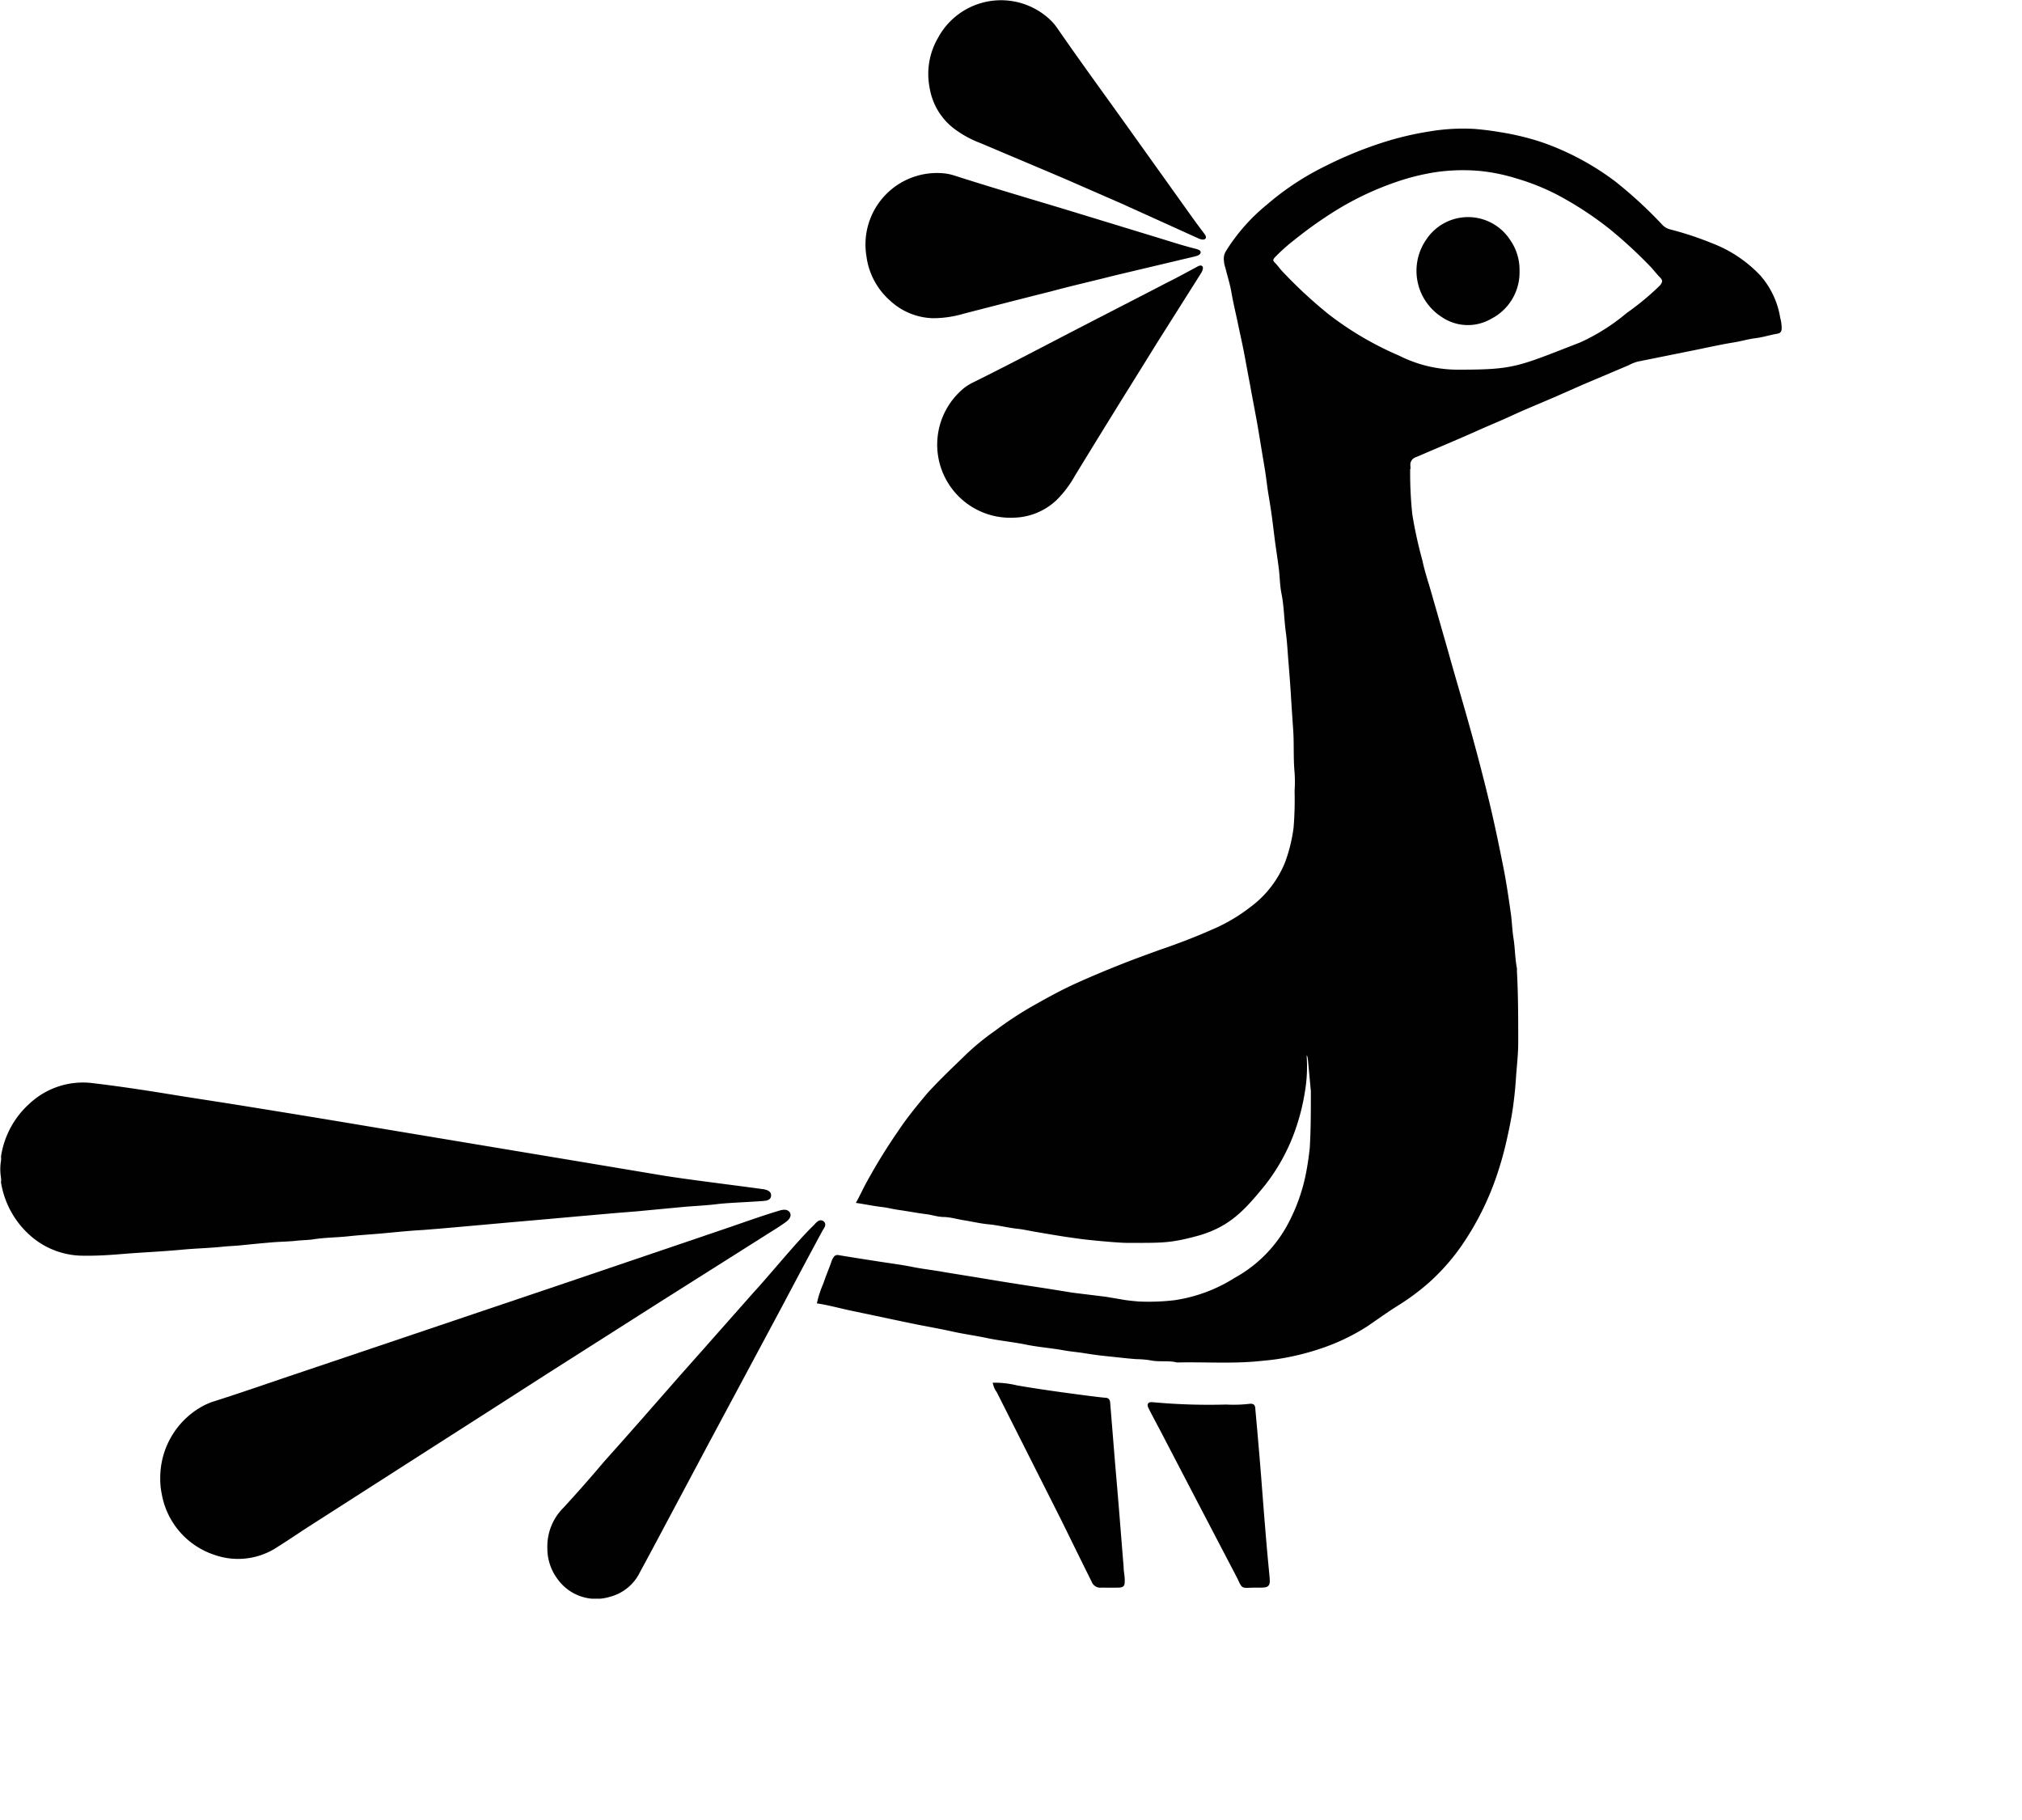
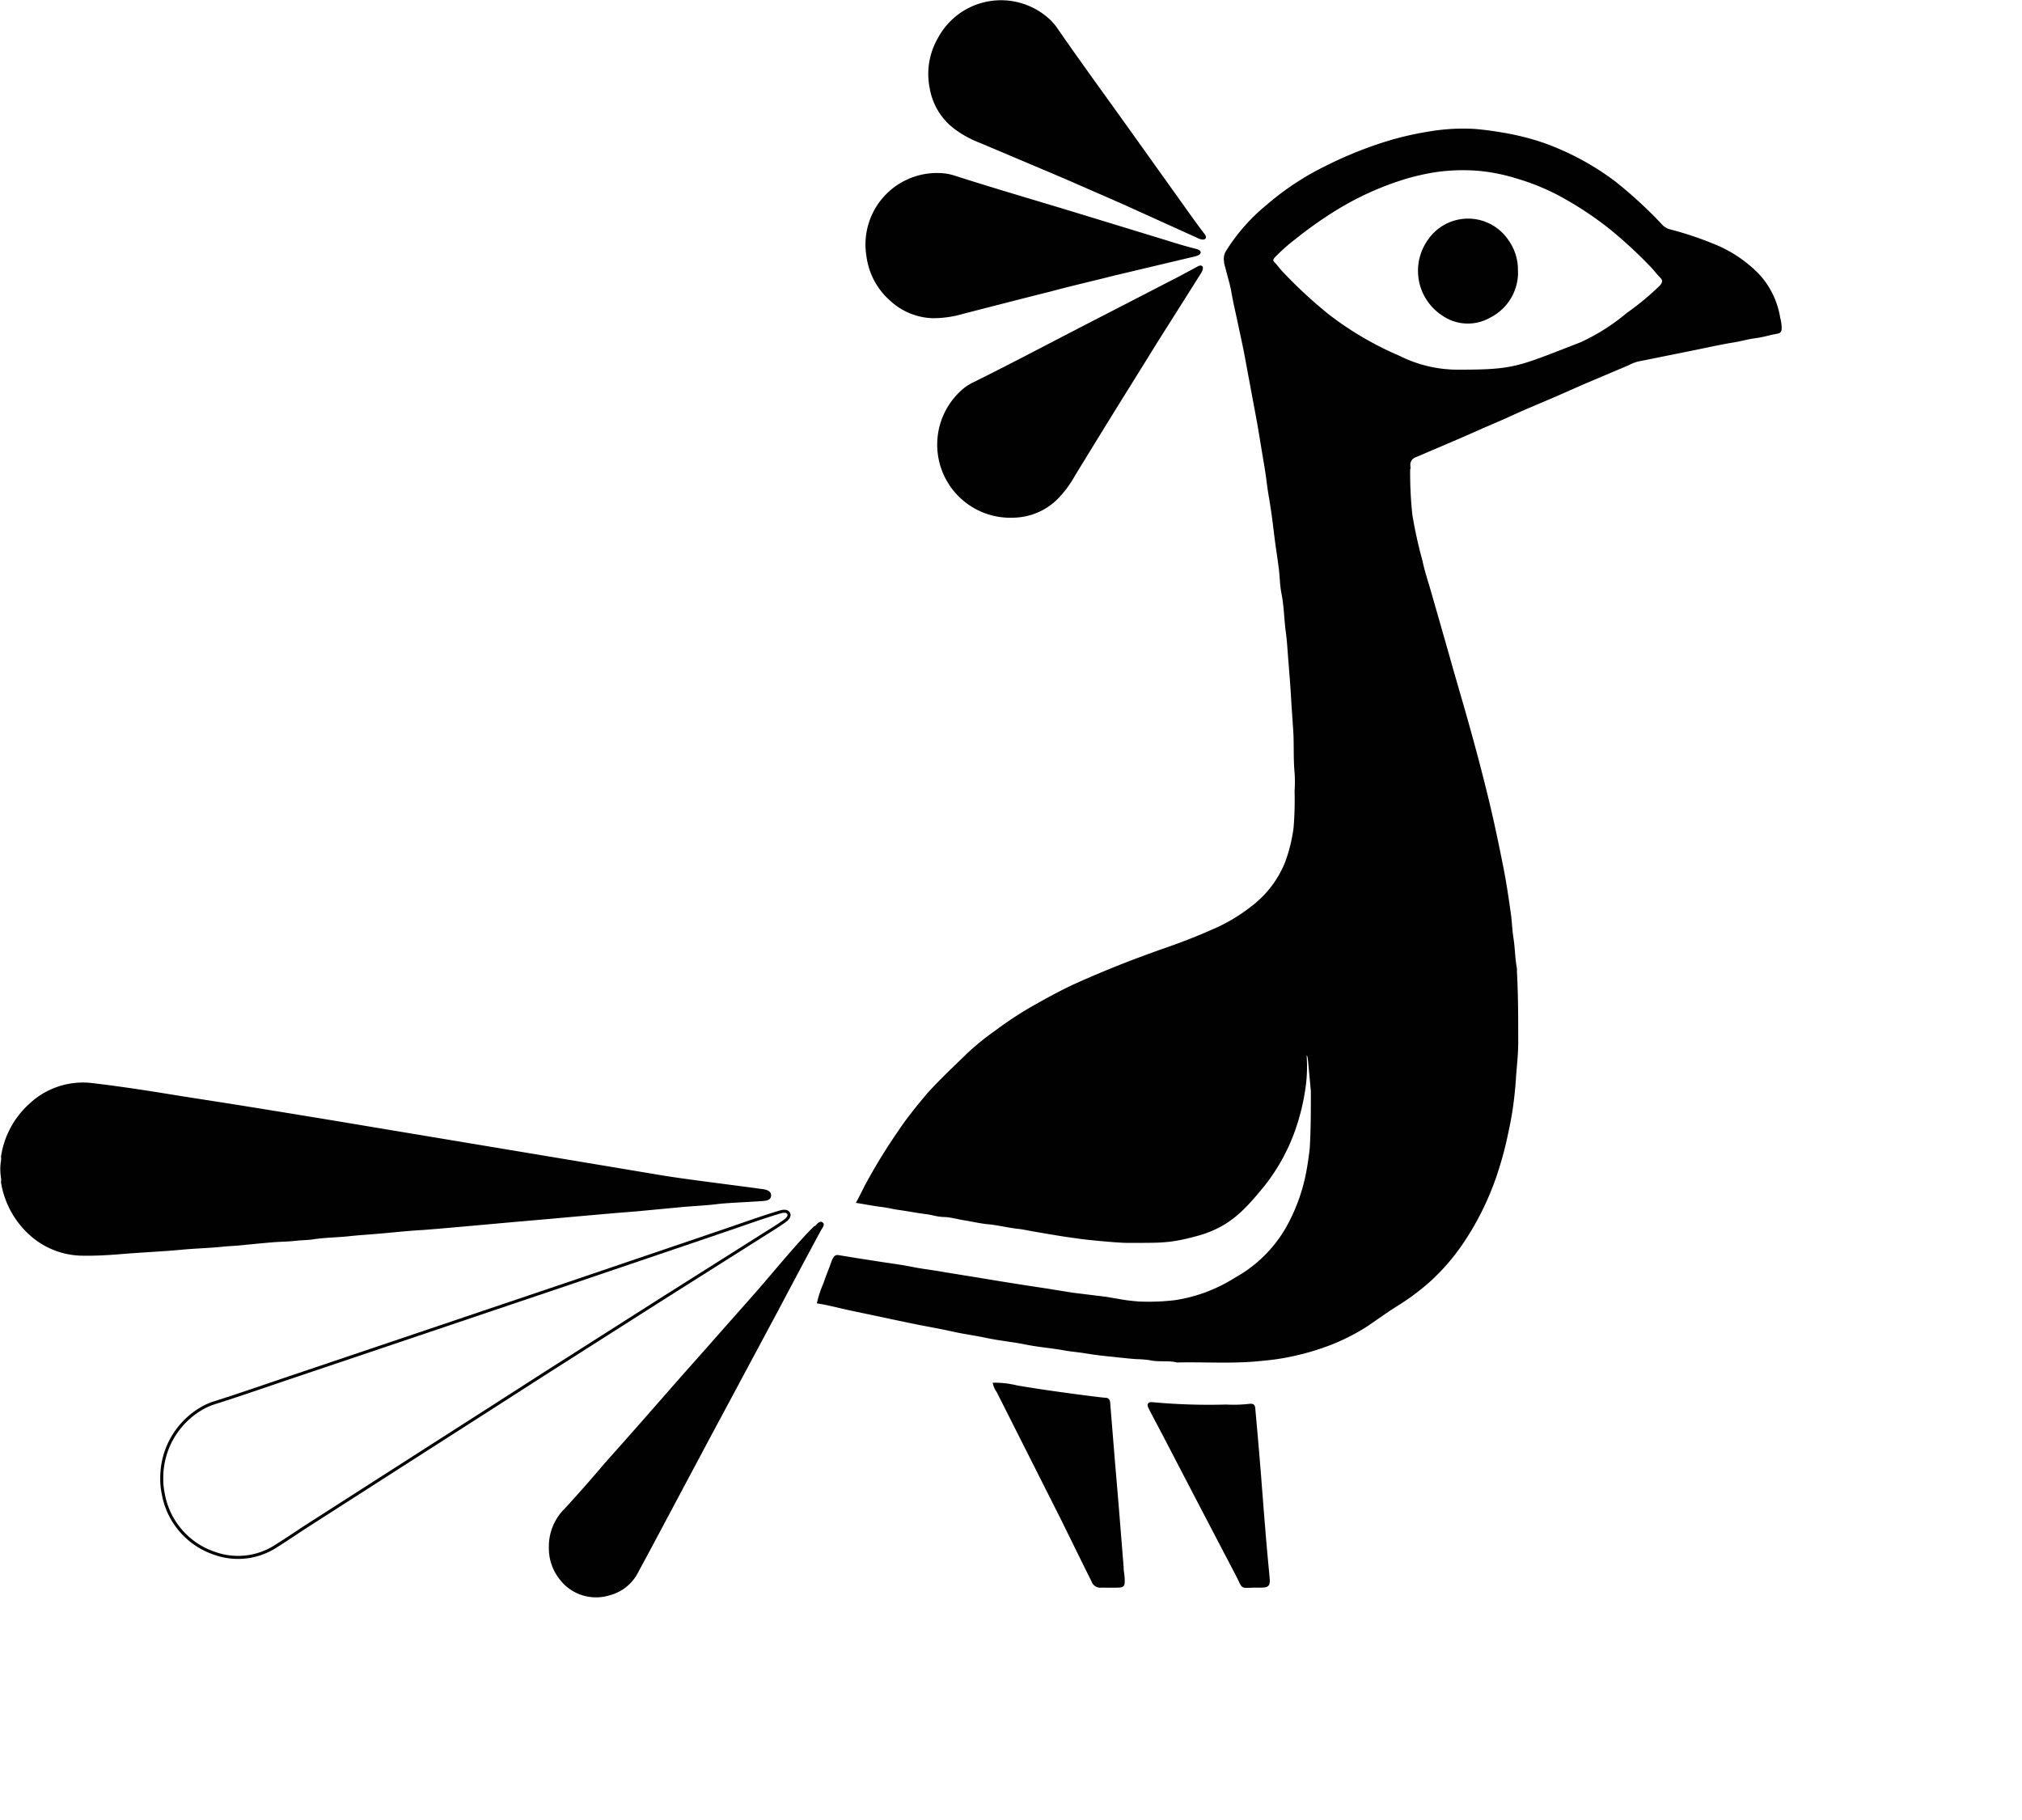
<svg xmlns="http://www.w3.org/2000/svg" viewBox="0 0 200 180">
  <defs>
    <style>.cls-1,.cls-4{fill:none;}.cls-2{clip-path:url(#clip-path);}.cls-3{fill:#010101;}.cls-4{stroke:#010101;stroke-miterlimit:10;stroke-width:0.3px;}</style>
    <clipPath id="clip-path" transform="translate(0 0)">
      <rect class="cls-1" width="618.13" height="158.11" />
    </clipPath>
  </defs>
  <g id="Ebene_2" data-name="Ebene 2">
    <g id="katman_3" data-name="katman 3">
      <g class="cls-2">
        <path class="cls-3" d="M110.13,27.12c-2.07.53-4.16,1-6.23,1.56-2.88.72-5.75,1.46-8.62,2.2a10.5,10.5,0,0,1-3,.44,6.32,6.32,0,0,1-4.13-1.69,6.91,6.91,0,0,1-2.3-4.31,6.92,6.92,0,0,1,7.73-8,5.23,5.23,0,0,1,.76.18c3.89,1.25,7.82,2.39,11.73,3.58l9,2.75c1,.31,2,.63,3.12.91.25.07.41.12.42.21s-.18.2-.43.26l-8.12,1.93" transform="translate(0 0)" />
        <path class="cls-4" d="M110.13,27.12c-2.07.53-4.16,1-6.23,1.56-2.88.72-5.75,1.46-8.62,2.2a10.5,10.5,0,0,1-3,.44,6.32,6.32,0,0,1-4.13-1.69,6.91,6.91,0,0,1-2.3-4.31,6.92,6.92,0,0,1,7.73-8,5.23,5.23,0,0,1,.76.18c3.89,1.25,7.82,2.39,11.73,3.58l9,2.75c1,.31,2,.63,3.12.91.25.07.41.12.42.21s-.18.2-.43.26Z" transform="translate(0 0)" />
        <path class="cls-3" d="M76.12,118.23c0,.32-.3.37-.66.4-1.27.1-3.53.18-4.55.31s-2.23.18-3.35.28l-4.66.44-2,.16-3.76.33-3,.27-3.77.33-3,.27-3.83.34-1.74.14c-1.36.07-2.71.22-4.06.34-1.1.1-2.2.16-3.29.28s-2.36.12-3.53.31c-.5.07-1,.07-1.5.12-.83.1-1.68.1-2.52.17-1.05.09-2.11.19-3.16.3-.6.06-1.2.07-1.8.14-1.29.13-2.6.16-3.89.28-2,.19-4,.27-5.93.43-1.3.11-2.6.19-3.91.17a7.75,7.75,0,0,1-5.29-2.11,8.75,8.75,0,0,1-2.67-5,2.44,2.44,0,0,0,0-.47,4.81,4.81,0,0,1,0-1.65,2,2,0,0,0,0-.42A8.61,8.61,0,0,1,3,109.28a7.59,7.59,0,0,1,6.21-2c2.53.3,5.05.68,7.56,1.09s5.23.81,7.85,1.24q5.79.93,11.57,1.9l10.14,1.69,11.52,1.92,7.77,1.3c2.34.38,7.41,1,9.7,1.32.4,0,.86.15.84.5" transform="translate(0 0)" />
        <path class="cls-4" d="M76.12,118.23c0,.32-.3.37-.66.4-1.27.1-3.53.18-4.55.31s-2.23.18-3.35.28l-4.66.44-2,.16-3.76.33-3,.27-3.77.33-3,.27-3.83.34-1.74.14c-1.36.07-2.71.22-4.06.34-1.1.1-2.2.16-3.29.28s-2.36.12-3.53.31c-.5.07-1,.07-1.5.12-.83.1-1.68.1-2.52.17-1.05.09-2.11.19-3.16.3-.6.06-1.2.07-1.8.14-1.29.13-2.6.16-3.89.28-2,.19-4,.27-5.93.43-1.3.11-2.6.19-3.91.17a7.75,7.75,0,0,1-5.29-2.11,8.75,8.75,0,0,1-2.67-5,2.44,2.44,0,0,0,0-.47,4.81,4.81,0,0,1,0-1.65,2,2,0,0,0,0-.42A8.61,8.61,0,0,1,3,109.28a7.59,7.59,0,0,1,6.21-2c2.53.3,5.05.68,7.56,1.09s5.23.81,7.85,1.24q5.79.93,11.57,1.9l10.14,1.69,11.52,1.92,7.77,1.3c2.34.38,7.41,1,9.7,1.32C75.68,117.78,76.14,117.88,76.12,118.23Z" transform="translate(0 0)" />
-         <path class="cls-3" d="M78,120c.19.33-.26.67-.4.77-.68.48-1.21.8-1.91,1.24L65.2,128.64l-11,7q-5.49,3.53-11,7.05l-13,8.33c-.94.61-1.87,1.25-2.82,1.84a6.87,6.87,0,0,1-6.11.78,7.61,7.61,0,0,1-5.13-5.95,6.81,6.81,0,0,1-.14-1.5,7.93,7.93,0,0,1,3.82-6.82,6.4,6.4,0,0,1,1.54-.68c2.73-.87,5.44-1.82,8.15-2.73l7.92-2.67,10.37-3.5c3.55-1.2,7.1-2.39,10.65-3.6l13.37-4.54c1.73-.59,3.47-1.22,5.19-1.74.22-.07.74-.26.91,0" transform="translate(0 0)" />
        <path class="cls-4" d="M78,120c.19.33-.26.67-.4.77-.68.48-1.21.8-1.91,1.24L65.2,128.64l-11,7q-5.49,3.53-11,7.05l-13,8.33c-.94.61-1.87,1.25-2.82,1.84a6.87,6.87,0,0,1-6.11.78,7.61,7.61,0,0,1-5.13-5.95,6.81,6.81,0,0,1-.14-1.5,7.93,7.93,0,0,1,3.82-6.82,6.4,6.4,0,0,1,1.54-.68c2.73-.87,5.44-1.82,8.15-2.73l7.92-2.67,10.37-3.5c3.55-1.2,7.1-2.39,10.65-3.6l13.37-4.54c1.73-.59,3.47-1.22,5.19-1.74C77.26,119.84,77.78,119.65,78,120Z" transform="translate(0 0)" />
        <path class="cls-3" d="M80.61,121.27c.13-.13.44-.59.74-.38s0,.53-.13.76c-1.39,2.57-2.68,5-4.06,7.61q-3.55,6.63-7.1,13.25l-4.13,7.75c-.92,1.73-1.84,3.46-2.78,5.19a4.42,4.42,0,0,1-2.86,2.33,4.53,4.53,0,0,1-5-1.67,4.9,4.9,0,0,1-1-3,5.25,5.25,0,0,1,1.56-3.9c1.37-1.49,2.7-3,4-4.54q1.79-2,3.55-4l4-4.56c1.09-1.23,2.19-2.46,3.27-3.69l4-4.52c1.47-1.66,4.29-5.13,5.9-6.66" transform="translate(0 0)" />
-         <path class="cls-4" d="M80.61,121.27c.13-.13.44-.59.74-.38s0,.53-.13.76c-1.39,2.57-2.68,5-4.06,7.61q-3.55,6.63-7.1,13.25l-4.13,7.75c-.92,1.73-1.84,3.46-2.78,5.19a4.42,4.42,0,0,1-2.86,2.33,4.53,4.53,0,0,1-5-1.67,4.9,4.9,0,0,1-1-3,5.25,5.25,0,0,1,1.56-3.9c1.37-1.49,2.7-3,4-4.54q1.79-2,3.55-4l4-4.56c1.09-1.23,2.19-2.46,3.27-3.69l4-4.52C76.18,126.27,79,122.8,80.61,121.27Z" transform="translate(0 0)" />
        <path class="cls-3" d="M98.38,136.9a9.23,9.23,0,0,1,2.21.27c2.41.41,4.83.74,7.25,1.05.5.06,1,.13,1.5.17.22,0,.3.12.32.34l.48,5.93c.15,1.74.3,3.48.44,5.22s.27,3.39.41,5.09c0,.42.1.84.11,1.26,0,.57,0,.63-.59.64s-1.05,0-1.57,0a.77.77,0,0,1-.83-.51c-1-2-2-4.05-3-6.08l-6.39-12.67a2,2,0,0,1-.29-.72" transform="translate(0 0)" />
        <path class="cls-4" d="M98.38,136.9a9.23,9.23,0,0,1,2.21.27c2.41.41,4.83.74,7.25,1.05.5.06,1,.13,1.5.17.22,0,.3.12.32.34l.48,5.93c.15,1.74.3,3.48.44,5.22s.27,3.39.41,5.09c0,.42.1.84.11,1.26,0,.57,0,.63-.59.64s-1.05,0-1.57,0a.77.77,0,0,1-.83-.51c-1-2-2-4.05-3-6.08l-6.39-12.67A2,2,0,0,1,98.38,136.9Z" transform="translate(0 0)" />
        <path class="cls-3" d="M124.19,156.87c-1.54,0-1.09.26-1.82-1.13q-3.69-7.05-7.35-14.09c-.42-.8-.85-1.59-1.26-2.4-.18-.36-.11-.45.25-.42a60.83,60.83,0,0,0,7.27.23,13.73,13.73,0,0,0,2.4-.08c.26,0,.31.08.33.29.07.82.15,1.64.22,2.46.15,1.74.3,3.47.43,5.21.11,1.38.21,2.76.33,4.14.12,1.54.26,3.08.41,4.61.11,1.18.11,1.18-1,1.18h-.18" transform="translate(0 0)" />
        <path class="cls-4" d="M124.19,156.87c-1.54,0-1.09.26-1.82-1.13q-3.69-7.05-7.35-14.09c-.42-.8-.85-1.59-1.26-2.4-.18-.36-.11-.45.25-.42a60.83,60.83,0,0,0,7.27.23,13.73,13.73,0,0,0,2.4-.08c.26,0,.31.08.33.29.07.82.15,1.64.22,2.46.15,1.74.3,3.47.43,5.21.11,1.38.21,2.76.33,4.14.12,1.54.26,3.08.41,4.61.11,1.18.11,1.18-1,1.18Z" transform="translate(0 0)" />
        <path class="cls-3" d="M144.35,36.71a13,13,0,0,1-6-1.39,32.07,32.07,0,0,1-7-4.1,45.65,45.65,0,0,1-4.62-4.28c-.26-.27-.47-.59-.74-.86s-.25-.45,0-.73A18.21,18.21,0,0,1,128,23.56,40.29,40.29,0,0,1,131.56,21a29.74,29.74,0,0,1,7.64-3.51,23.2,23.2,0,0,1,2.84-.62,19,19,0,0,1,4.26-.12,18.32,18.32,0,0,1,3.72.75,22.85,22.85,0,0,1,4.08,1.63,34.08,34.08,0,0,1,5.14,3.35,44.74,44.74,0,0,1,4.06,3.73c.35.35.64.76,1,1.12s.31.62,0,1A26.41,26.41,0,0,1,161,31.07,20.24,20.24,0,0,1,156.37,34c-6.2,2.44-6.51,2.75-12,2.75m-5,9.3a.92.92,0,0,1,.61-.92c.66-.27,1.32-.57,2-.85,1.37-.59,2.75-1.17,4.11-1.78,1.09-.49,2.2-.94,3.29-1.44,1.39-.65,2.81-1.22,4.22-1.83,1-.43,2-.88,3-1.32L161,36a4.75,4.75,0,0,1,.94-.38l5.31-1.07c1.4-.28,2.79-.6,4.2-.83.72-.11,1.42-.33,2.16-.42s1.43-.32,2.15-.44c.28-.05.31-.16.32-.39a3.79,3.79,0,0,0-.14-1A8.2,8.2,0,0,0,174,27.34a12.71,12.71,0,0,0-4.7-3.14,32,32,0,0,0-4.15-1.37,1.73,1.73,0,0,1-.85-.51,42.76,42.76,0,0,0-4.59-4.23,26.35,26.35,0,0,0-7.16-3.85,25.58,25.58,0,0,0-4.06-1c-.88-.15-1.77-.27-2.66-.34a19.88,19.88,0,0,0-4.43.25,30.61,30.61,0,0,0-4.59,1.09,39.11,39.11,0,0,0-5.69,2.34,26.87,26.87,0,0,0-5.73,3.79,18.35,18.35,0,0,0-4,4.54,1.31,1.31,0,0,0-.17.92c0,.28.12.55.18.82.18.71.4,1.41.53,2.13.19,1.12.46,2.21.69,3.32s.44,2,.64,3.08.37,2,.56,3c.21,1.17.44,2.34.65,3.51s.38,2.27.57,3.4c.09.55.19,1.1.27,1.65.11.7.18,1.42.3,2.12.17,1,.31,1.92.43,2.88.09.71.17,1.42.27,2.13s.23,1.57.33,2.36.1,1.67.27,2.49c.25,1.27.25,2.57.43,3.84.13,1,.17,1.91.25,2.86s.17,2.14.24,3.21c.07,1.24.16,2.47.24,3.7s0,2.72.13,4.08a13.67,13.67,0,0,1,0,1.81,34.22,34.22,0,0,1-.1,3.65,15.77,15.77,0,0,1-.85,3.46,10.42,10.42,0,0,1-3.43,4.46,17.24,17.24,0,0,1-3.91,2.3c-1.7.75-3.43,1.41-5.17,2-1.2.44-2.4.87-3.59,1.34-1.65.65-3.28,1.33-4.9,2.07-1.47.68-2.88,1.47-4.29,2.27a35.8,35.8,0,0,0-3.43,2.28,24.74,24.74,0,0,0-2.7,2.18c-1.35,1.31-2.73,2.6-4,4-1,1.19-2,2.41-2.85,3.69a56.76,56.76,0,0,0-3.09,5c-.35.62-.64,1.28-1,1.93.83.13,1.61.29,2.39.38.52.06,1,.19,1.53.27,1,.14,1.91.32,2.87.44.54.07,1,.24,1.59.27.71,0,1.41.22,2.11.33s1.56.31,2.35.39c1,.09,2,.35,2.94.45.57.06,1.13.19,1.7.29.9.15,1.8.31,2.7.45.62.1,1.25.18,1.88.27s3.53.37,4.43.38c3.49,0,4.25.06,6.94-.66,3.17-.86,4.64-2.47,6.7-5a19,19,0,0,0,2.91-5.27,21.4,21.4,0,0,0,1-3.93,14.72,14.72,0,0,0,.17-3.38c0-.14,0-.39.18-.34s.22.46.25.72l.28,3c0,1.92,0,3.82-.11,5.64-.11,1-.25,1.94-.45,2.88a18.15,18.15,0,0,1-1.62,4.49,13.3,13.3,0,0,1-5.43,5.59,15.45,15.45,0,0,1-6,2.23,21.9,21.9,0,0,1-3.53.13c-.16,0-1.27-.12-1.42-.15l-1.89-.32L106.1,128l-2.42-.39c-1.16-.18-2.33-.35-3.49-.54-1.37-.21-2.75-.45-4.12-.67l-2.71-.44c-1-.19-2.09-.3-3.12-.51s-2.28-.37-3.43-.55-2.59-.4-3.89-.62a.31.31,0,0,0-.35.15,1.67,1.67,0,0,0-.22.49c-.25.69-.54,1.37-.77,2.07a10.18,10.18,0,0,0-.6,1.79c1,.16,2,.43,3,.65l5.69,1.2,1.17.24c1.13.22,2.26.42,3.38.67s2.26.4,3.39.64c1.28.27,2.59.39,3.87.65s2.47.34,3.7.56c.69.13,1.38.18,2.07.29s1.49.23,2.24.3c1,.1,1.94.22,2.91.29a10.25,10.25,0,0,1,1.36.11c.89.2,1.8,0,2.68.22,2.59-.06,5.17.12,7.76-.1.83-.08,1.67-.15,2.48-.29a25.11,25.11,0,0,0,4.43-1.16,20.27,20.27,0,0,0,4.05-2c1-.68,2-1.41,3.08-2.08a22.81,22.81,0,0,0,3-2.23,20.74,20.74,0,0,0,3.51-4.08,27.82,27.82,0,0,0,3-6,33.89,33.89,0,0,0,1.19-4.19c.22-1,.44-2.07.58-3.11s.22-1.86.28-2.8c.08-1.15.22-2.3.22-3.46,0-2.37,0-4.73-.13-7.09a1,1,0,0,0,0-.24c-.19-1-.18-1.95-.33-2.91s-.15-1.67-.27-2.5c-.21-1.49-.43-3-.72-4.48-.43-2.15-.87-4.29-1.38-6.42-.72-3-1.54-6.07-2.4-9.08-.53-1.86-1.08-3.71-1.6-5.58-.57-2-1.17-4.1-1.76-6.15-.3-1.06-.66-2.1-.88-3.17a44.36,44.36,0,0,1-1-4.55,38.31,38.31,0,0,1-.28-4.78" transform="translate(0 0)" />
        <path class="cls-4" d="M144.35,36.71a13,13,0,0,1-6-1.39,32.07,32.07,0,0,1-7-4.1,45.65,45.65,0,0,1-4.62-4.28c-.26-.27-.47-.59-.74-.86s-.25-.45,0-.73A18.21,18.21,0,0,1,128,23.56,40.29,40.29,0,0,1,131.56,21a29.74,29.74,0,0,1,7.64-3.51,23.2,23.2,0,0,1,2.84-.62,19,19,0,0,1,4.26-.12,18.32,18.32,0,0,1,3.72.75,22.85,22.85,0,0,1,4.08,1.63,34.08,34.08,0,0,1,5.14,3.35,44.74,44.74,0,0,1,4.06,3.73c.35.35.64.76,1,1.12s.31.62,0,1A26.41,26.41,0,0,1,161,31.07,20.24,20.24,0,0,1,156.37,34C150.17,36.4,149.86,36.71,144.35,36.71Zm-5,9.3a.92.92,0,0,1,.61-.92c.66-.27,1.32-.57,2-.85,1.37-.59,2.75-1.17,4.11-1.78,1.09-.49,2.2-.94,3.29-1.44,1.39-.65,2.81-1.22,4.22-1.83,1-.43,2-.88,3-1.32L161,36a4.75,4.75,0,0,1,.94-.38l5.31-1.07c1.4-.28,2.79-.6,4.2-.83.72-.11,1.42-.33,2.16-.42s1.43-.32,2.15-.44c.28-.05.31-.16.32-.39a3.79,3.79,0,0,0-.14-1A8.2,8.2,0,0,0,174,27.34a12.71,12.71,0,0,0-4.7-3.14,32,32,0,0,0-4.15-1.37,1.73,1.73,0,0,1-.85-.51,42.76,42.76,0,0,0-4.59-4.23,26.35,26.35,0,0,0-7.16-3.85,25.58,25.58,0,0,0-4.06-1c-.88-.15-1.77-.27-2.66-.34a19.88,19.88,0,0,0-4.43.25,30.61,30.61,0,0,0-4.59,1.09,39.11,39.11,0,0,0-5.69,2.34,26.87,26.87,0,0,0-5.73,3.79,18.35,18.35,0,0,0-4,4.54,1.31,1.31,0,0,0-.17.92c0,.28.12.55.18.82.18.71.4,1.41.53,2.13.19,1.12.46,2.21.69,3.32s.44,2,.64,3.08.37,2,.56,3c.21,1.17.44,2.34.65,3.51s.38,2.27.57,3.4c.09.55.19,1.1.27,1.65.11.7.18,1.42.3,2.12.17,1,.31,1.92.43,2.88.09.71.17,1.42.27,2.13s.23,1.57.33,2.36.1,1.67.27,2.49c.25,1.27.25,2.57.43,3.84.13,1,.17,1.91.25,2.86s.17,2.14.24,3.21c.07,1.24.16,2.47.24,3.7s0,2.72.13,4.08a13.67,13.67,0,0,1,0,1.81,34.22,34.22,0,0,1-.1,3.65,15.77,15.77,0,0,1-.85,3.46,10.42,10.42,0,0,1-3.43,4.46,17.24,17.24,0,0,1-3.91,2.3c-1.7.75-3.43,1.41-5.17,2-1.2.44-2.4.87-3.59,1.34-1.65.65-3.28,1.33-4.9,2.07-1.47.68-2.88,1.47-4.29,2.27a35.8,35.8,0,0,0-3.43,2.28,24.74,24.74,0,0,0-2.7,2.18c-1.35,1.31-2.73,2.6-4,4-1,1.19-2,2.41-2.85,3.69a56.76,56.76,0,0,0-3.09,5c-.35.62-.64,1.28-1,1.93.83.13,1.61.29,2.39.38.52.06,1,.19,1.53.27,1,.14,1.91.32,2.87.44.54.07,1,.24,1.59.27.71,0,1.41.22,2.11.33s1.56.31,2.35.39c1,.09,2,.35,2.94.45.57.06,1.13.19,1.7.29.9.15,1.8.31,2.7.45.62.1,1.25.18,1.88.27s3.53.37,4.43.38c3.49,0,4.25.06,6.94-.66,3.17-.86,4.64-2.47,6.7-5a19,19,0,0,0,2.91-5.27,21.4,21.4,0,0,0,1-3.93,14.72,14.72,0,0,0,.17-3.38c0-.14,0-.39.18-.34s.22.46.25.72l.28,3c0,1.92,0,3.82-.11,5.64-.11,1-.25,1.94-.45,2.88a18.15,18.15,0,0,1-1.62,4.49,13.3,13.3,0,0,1-5.43,5.59,15.45,15.45,0,0,1-6,2.23,21.9,21.9,0,0,1-3.53.13c-.16,0-1.27-.12-1.42-.15l-1.89-.32L106.1,128l-2.42-.39c-1.16-.18-2.33-.35-3.49-.54-1.37-.21-2.75-.45-4.12-.67l-2.71-.44c-1-.19-2.09-.3-3.12-.51s-2.28-.37-3.43-.55-2.59-.4-3.89-.62a.31.31,0,0,0-.35.15,1.67,1.67,0,0,0-.22.49c-.25.69-.54,1.37-.77,2.07a10.18,10.18,0,0,0-.6,1.79c1,.16,2,.43,3,.65l5.69,1.2,1.17.24c1.13.22,2.26.42,3.38.67s2.26.4,3.39.64c1.28.27,2.59.39,3.87.65s2.47.34,3.7.56c.69.13,1.38.18,2.07.29s1.49.23,2.24.3c1,.1,1.94.22,2.91.29a10.25,10.25,0,0,1,1.36.11c.89.2,1.8,0,2.68.22,2.59-.06,5.17.12,7.76-.1.83-.08,1.67-.15,2.48-.29a25.11,25.11,0,0,0,4.43-1.16,20.27,20.27,0,0,0,4.05-2c1-.68,2-1.41,3.08-2.08a22.81,22.81,0,0,0,3-2.23,20.74,20.74,0,0,0,3.51-4.08,27.82,27.82,0,0,0,3-6,33.89,33.89,0,0,0,1.19-4.19c.22-1,.44-2.07.58-3.11s.22-1.86.28-2.8c.08-1.15.22-2.3.22-3.46,0-2.37,0-4.73-.13-7.09a1,1,0,0,0,0-.24c-.19-1-.18-1.95-.33-2.91s-.15-1.67-.27-2.5c-.21-1.49-.43-3-.72-4.48-.43-2.15-.87-4.29-1.38-6.42-.72-3-1.54-6.07-2.4-9.08-.53-1.86-1.08-3.71-1.6-5.58-.57-2-1.17-4.1-1.76-6.15-.3-1.06-.66-2.1-.88-3.17a44.36,44.36,0,0,1-1-4.55A38.31,38.31,0,0,1,139.34,46Z" transform="translate(0 0)" />
        <path class="cls-3" d="M150.15,26.81a5,5,0,0,1-2.73,4.59,4.44,4.44,0,0,1-4.73-.17,5.28,5.28,0,0,1-1.46-7.5,4.81,4.81,0,0,1,8,.06,5,5,0,0,1,.91,3" transform="translate(0 0)" />
-         <path class="cls-4" d="M150.15,26.81a5,5,0,0,1-2.73,4.59,4.44,4.44,0,0,1-4.73-.17,5.28,5.28,0,0,1-1.46-7.5,4.81,4.81,0,0,1,8,.06A5,5,0,0,1,150.15,26.81Z" transform="translate(0 0)" />
        <path class="cls-3" d="M114.21,34c-1.12,1.82-2.26,3.64-3.39,5.46Q108.5,43.2,106.18,47a10.47,10.47,0,0,1-1.81,2.38,6.22,6.22,0,0,1-4.14,1.67,7.08,7.08,0,0,1-4.7-12.62,5.59,5.59,0,0,1,.66-.41c3.67-1.81,7.28-3.73,10.91-5.6,2.8-1.45,5.6-2.88,8.39-4.33,1-.49,1.91-1,2.87-1.51.23-.13.39-.21.45-.15s0,.27-.12.48L114.21,34" transform="translate(0 0)" />
        <path class="cls-4" d="M114.21,34c-1.12,1.82-2.26,3.64-3.39,5.46Q108.5,43.2,106.18,47a10.47,10.47,0,0,1-1.81,2.38,6.22,6.22,0,0,1-4.14,1.67,7.08,7.08,0,0,1-4.7-12.62,5.59,5.59,0,0,1,.66-.41c3.67-1.81,7.28-3.73,10.91-5.6,2.8-1.45,5.6-2.88,8.39-4.33,1-.49,1.91-1,2.87-1.51.23-.13.39-.21.45-.15s0,.27-.12.48Z" transform="translate(0 0)" />
        <path class="cls-3" d="M111,20l-5.89-2.57L97,14a10.29,10.29,0,0,1-2.61-1.45A6.22,6.22,0,0,1,92.1,8.66a6.93,6.93,0,0,1,.8-4.82,6.93,6.93,0,0,1,11-1.65,5.68,5.68,0,0,1,.5.6c2.32,3.37,4.74,6.66,7.12,10L117,20.46c.63.88,1.24,1.75,1.91,2.62.16.21.26.35.21.42s-.26.06-.5-.05L111,20" transform="translate(0 0)" />
        <path class="cls-4" d="M111,20l-5.89-2.57L97,14a10.29,10.29,0,0,1-2.61-1.45A6.22,6.22,0,0,1,92.1,8.66a6.93,6.93,0,0,1,.8-4.82,6.93,6.93,0,0,1,11-1.65,5.68,5.68,0,0,1,.5.6c2.32,3.37,4.74,6.66,7.12,10L117,20.46c.63.88,1.24,1.75,1.91,2.62.16.21.26.35.21.42s-.26.06-.5-.05Z" transform="translate(0 0)" />
      </g>
    </g>
  </g>
</svg>